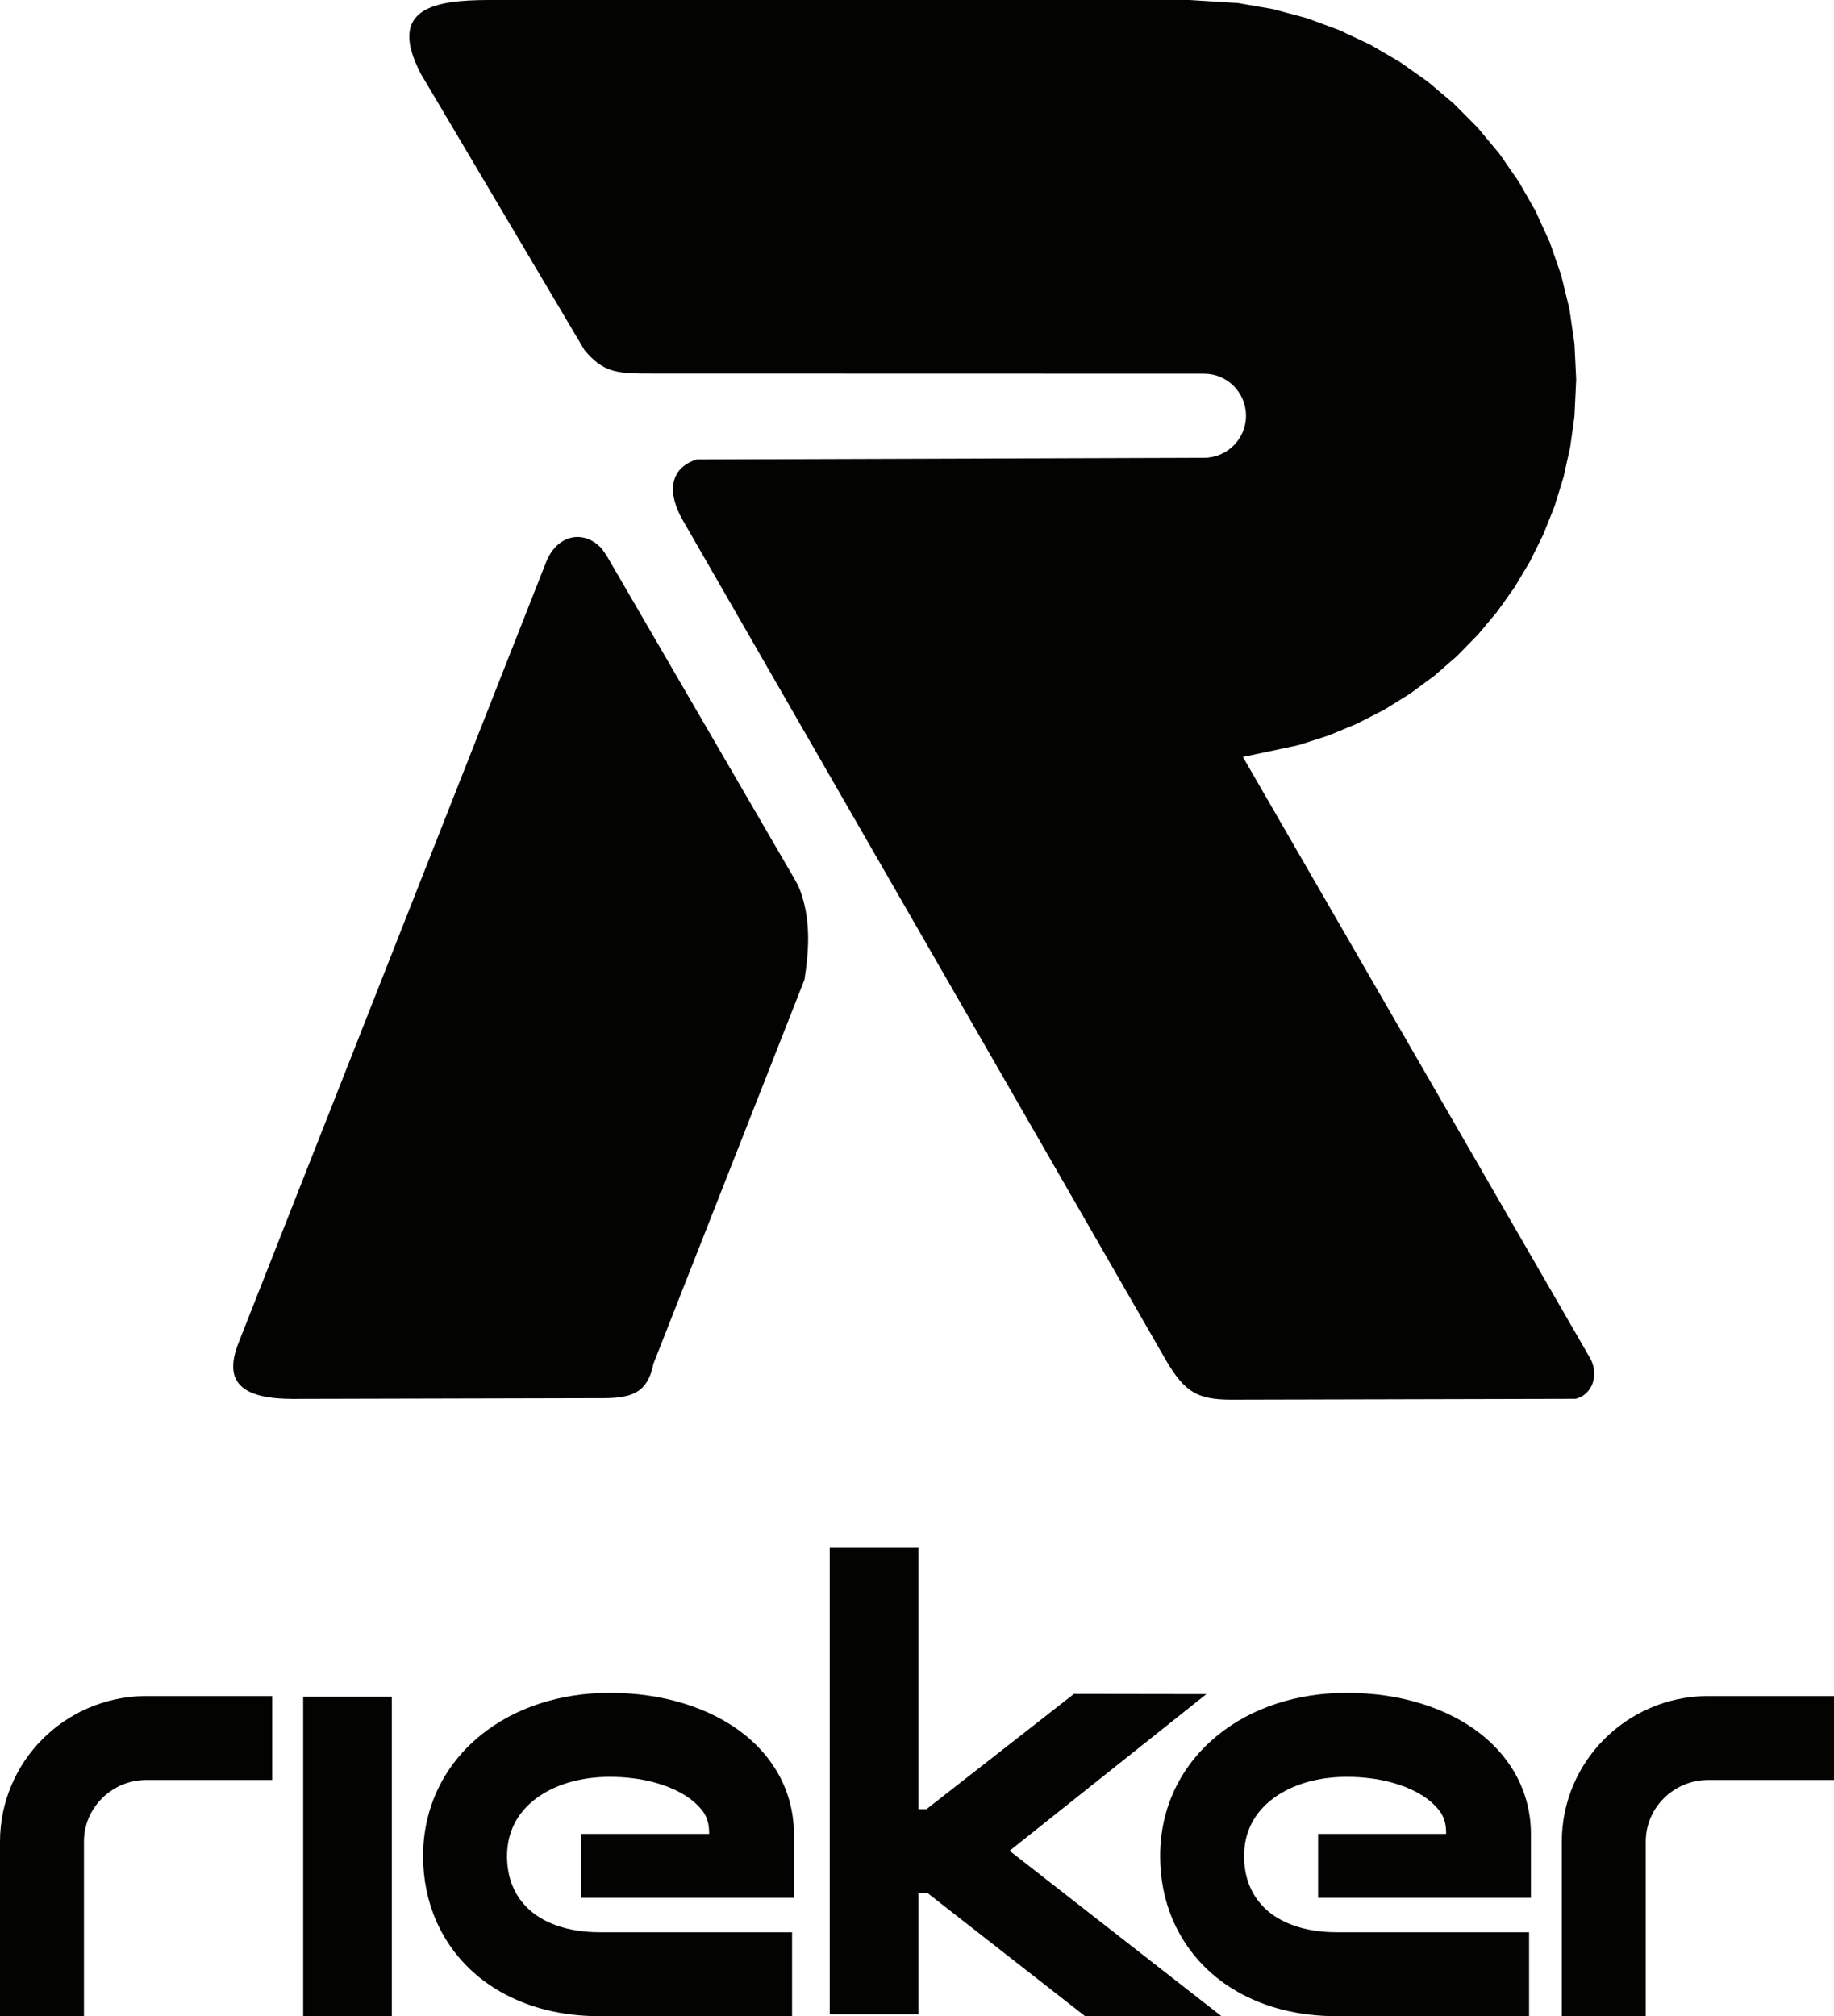
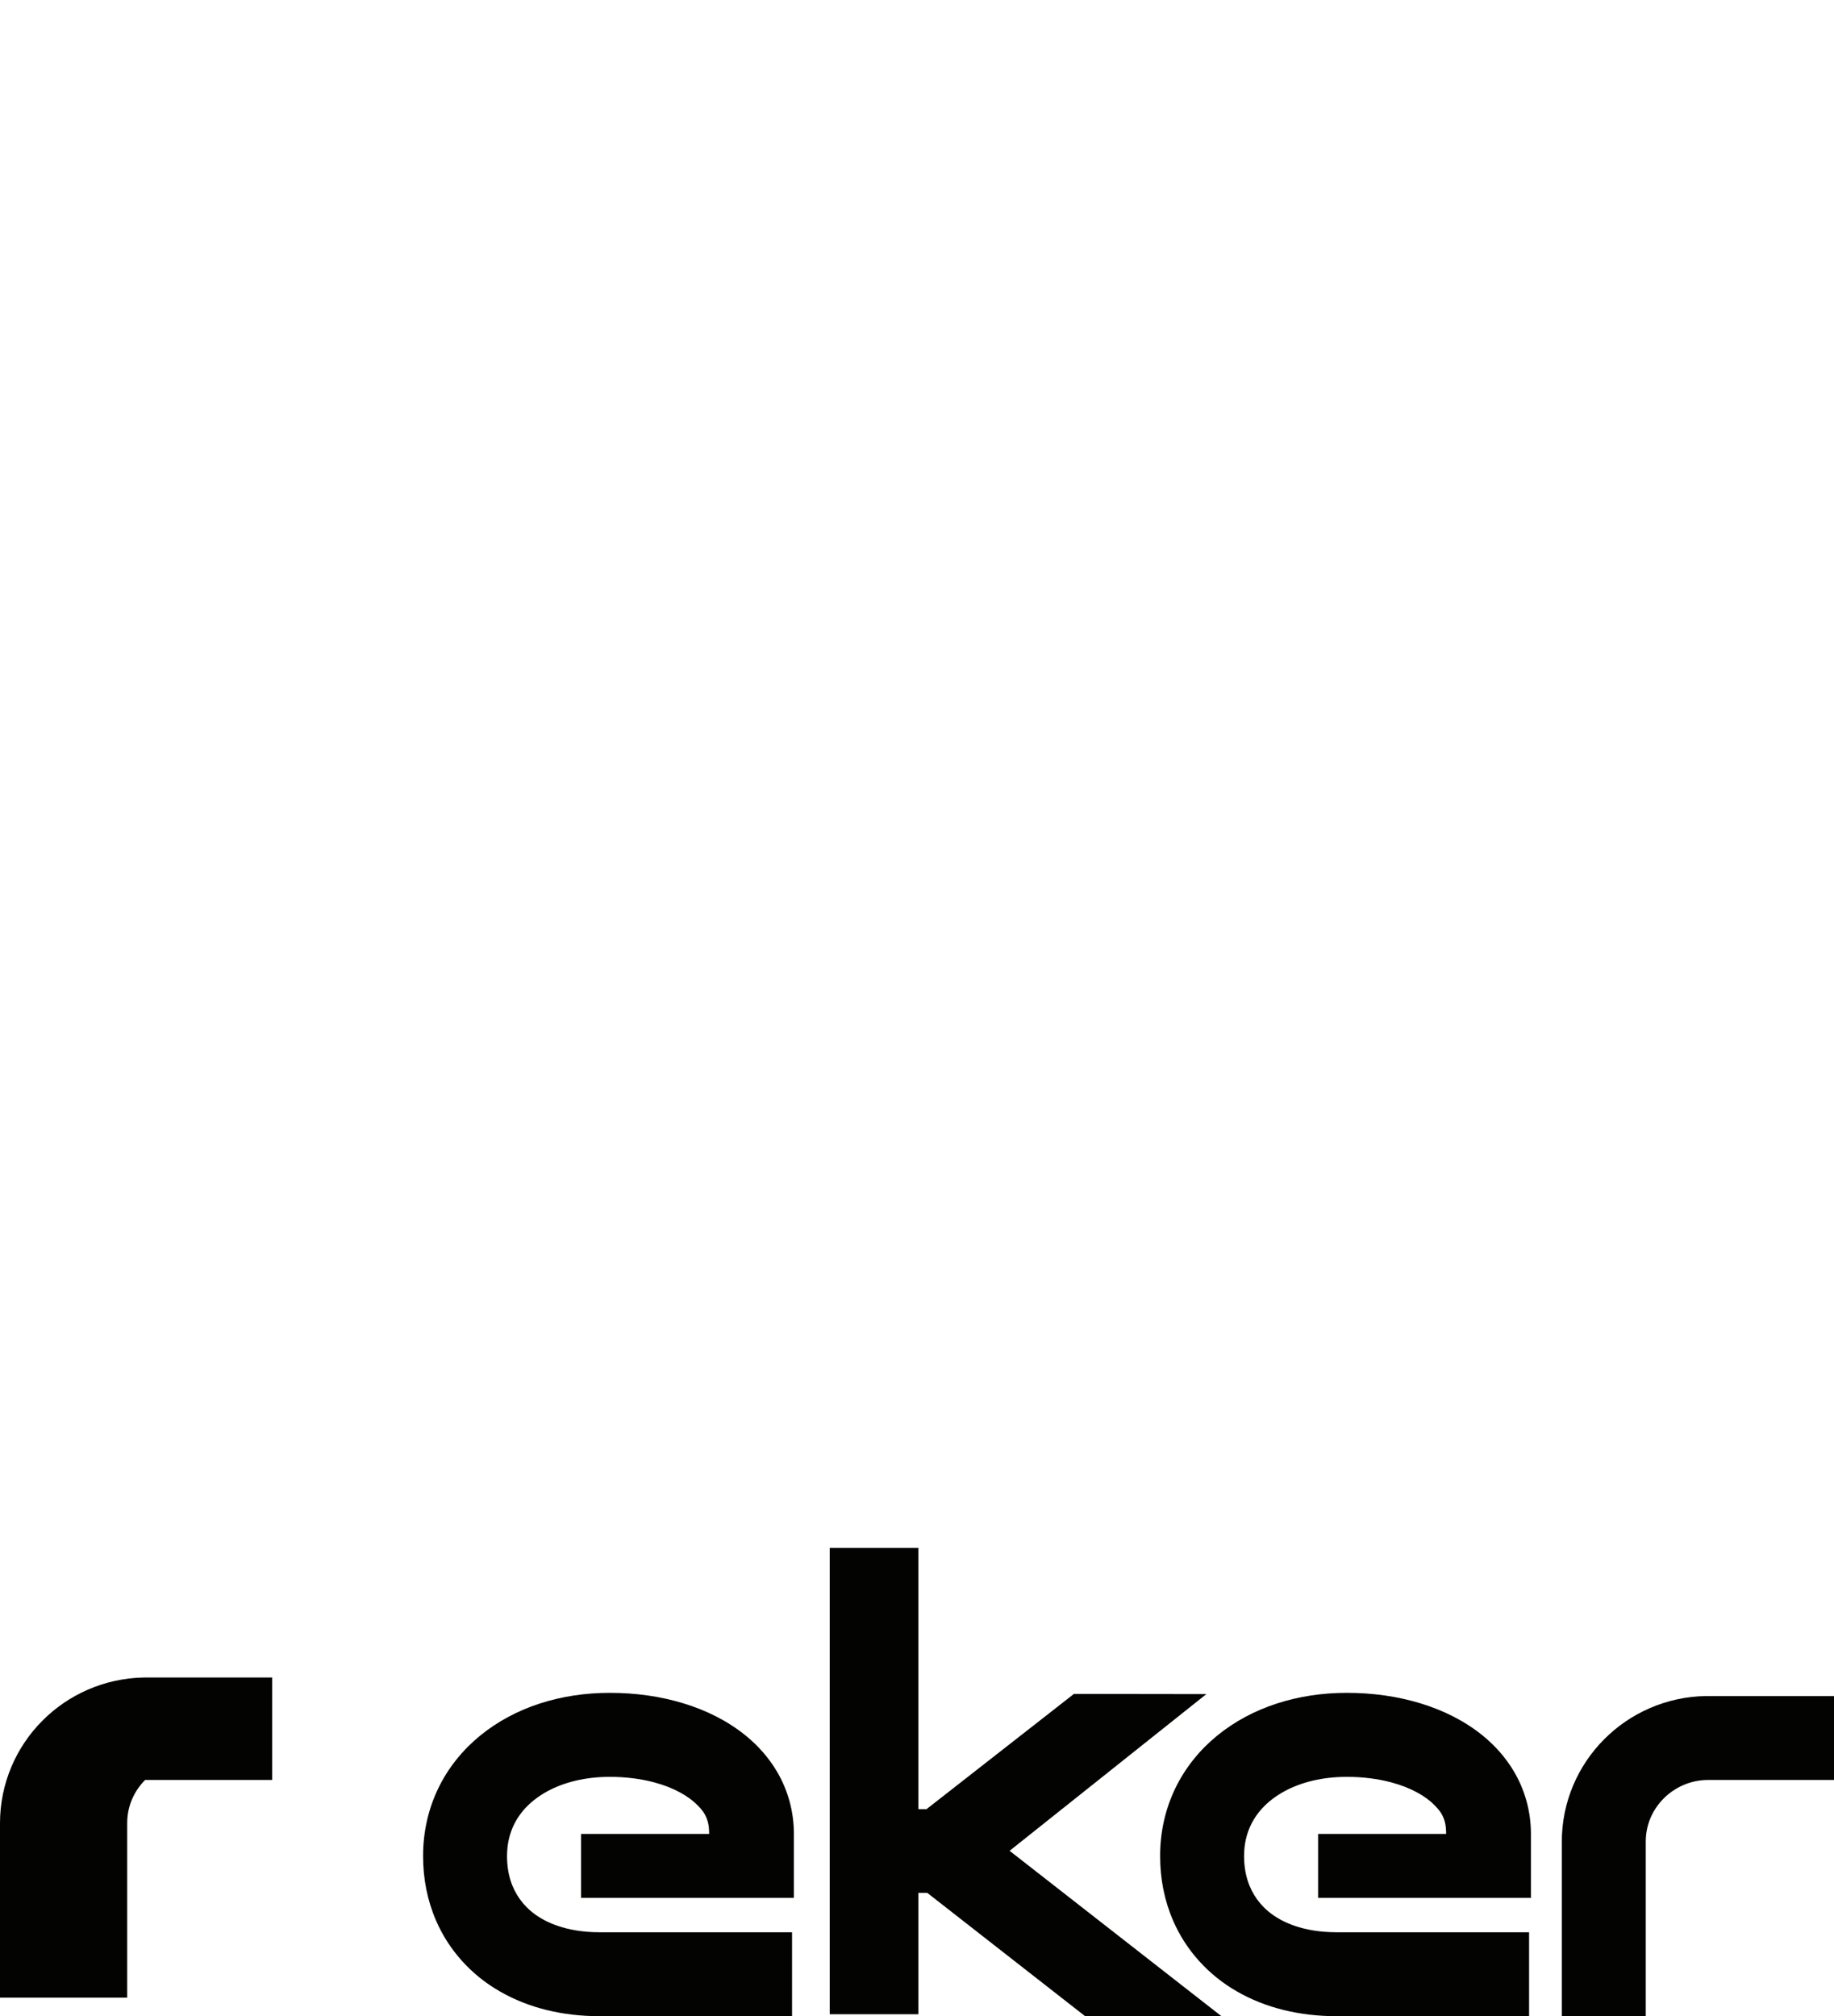
<svg xmlns="http://www.w3.org/2000/svg" xmlns:xlink="http://www.w3.org/1999/xlink" version="1.1" id="Ebene_1" x="0px" y="0px" viewBox="0 0 390 428.73" style="enable-background:new 0 0 390 428.73;" xml:space="preserve">
  <style type="text/css">
	
		.st0{clip-path:url(#SVGID_00000021838021047335489780000005919122401425919125_);fill-rule:evenodd;clip-rule:evenodd;fill:#030402;}
	
		.st1{clip-path:url(#SVGID_00000115482514406890286850000004442227001715533747_);fill-rule:evenodd;clip-rule:evenodd;fill:#030402;}
	
		.st2{clip-path:url(#SVGID_00000130617993275619166640000002982823068297165209_);fill-rule:evenodd;clip-rule:evenodd;fill:#030402;}
	
		.st3{clip-path:url(#SVGID_00000022549148705174082170000011713779496228990893_);fill-rule:evenodd;clip-rule:evenodd;fill:#030402;}
	
		.st4{clip-path:url(#SVGID_00000004518182491591068060000004014041590816884356_);fill-rule:evenodd;clip-rule:evenodd;fill:#030402;}
	
		.st5{clip-path:url(#SVGID_00000152960371792471749150000001183328486226047671_);fill-rule:evenodd;clip-rule:evenodd;fill:#030402;}
	
		.st6{clip-path:url(#SVGID_00000160904112438572268790000014809793012206800809_);fill-rule:evenodd;clip-rule:evenodd;fill:#030402;}
	
		.st7{clip-path:url(#SVGID_00000012461287507034256230000011910876962212868026_);fill-rule:evenodd;clip-rule:evenodd;fill:#030402;}
</style>
  <g>
    <g>
      <defs>
-         <rect id="SVGID_1_" x="-88" y="-68.69" width="566.93" height="566.93" />
-       </defs>
+         </defs>
      <clipPath id="SVGID_00000001642781072551943400000007371761417920371373_">
        <use xlink:href="#SVGID_1_" style="overflow:visible;" />
      </clipPath>
      <path style="clip-path:url(#SVGID_00000001642781072551943400000007371761417920371373_);fill-rule:evenodd;clip-rule:evenodd;fill:#030402;" d="    M128.81,297.32c2.38-0.04,5.33-0.23,7.33-1.84c1.57-1.27,2.38-3.27,2.8-5.45l32.13-81.72c0.89-5.84,1.39-11.89-0.61-18.07    c-0.42-1.32-0.79-2.09-1.45-3.23l-40.07-68.96l-1.01-1.42c-3.74-4.03-9.31-3.02-11.71,2.68L50.57,285.93    c-1.87,5.05-1.4,9.03,4.31,10.72c2.24,0.66,4.85,0.8,7.17,0.83L128.81,297.32z" />
    </g>
    <g>
      <defs>
-         <rect id="SVGID_00000079475206587288090210000000785241649070069644_" x="-88" y="-68.69" width="566.93" height="566.93" />
-       </defs>
+         </defs>
      <clipPath id="SVGID_00000118399502587012780380000001238039619499997845_">
        <use xlink:href="#SVGID_00000079475206587288090210000000785241649070069644_" style="overflow:visible;" />
      </clipPath>
      <path style="clip-path:url(#SVGID_00000118399502587012780380000001238039619499997845_);fill-rule:evenodd;clip-rule:evenodd;fill:#030402;" d="    M264.3,160.96l11.82-2.51l6.33-2.03l6.07-2.51l5.79-2.97l5.49-3.4l5.17-3.81l4.83-4.2l4.47-4.56l4.1-4.89l3.7-5.2l3.28-5.49    l2.84-5.75l2.39-5.99l1.91-6.21l1.42-6.39l0.9-6.56l0.37-7.8l-0.37-7.62l-1.08-7.42l-1.76-7.18l-2.4-6.92l-3.01-6.62l-3.59-6.3    l-4.12-5.94l-4.63-5.55l-5.09-5.12l-5.53-4.67l-5.93-4.18l-6.29-3.67l-6.62-3.11l-6.91-2.54l-7.17-1.92l-7.4-1.28L252.96,0h-149.1    C92.58,0.04,82.12,1.61,89.51,15.73l34.77,58.7c3.83,4.65,6.85,4.91,12.29,5.01l119.47,0.03c4.94,0,8.92,4,8.92,8.94    c0,4.93-4,8.94-8.94,8.94L148.19,97.7c-6.03,1.85-6.16,7.31-3.14,12.68L248.1,289.52c3.91,6.57,6.64,8.08,13.6,8.12l73.38-0.18    c3.47-0.88,5.02-4.96,3.12-8.55L264.3,160.96z" />
    </g>
    <g>
      <defs>
        <rect id="SVGID_00000161604811884188082420000017699060644106713754_" x="-88" y="-68.69" width="566.93" height="566.93" />
      </defs>
      <clipPath id="SVGID_00000088824674780781632520000016021552886764362926_">
        <use xlink:href="#SVGID_00000161604811884188082420000017699060644106713754_" style="overflow:visible;" />
      </clipPath>
-       <path style="clip-path:url(#SVGID_00000088824674780781632520000016021552886764362926_);fill-rule:evenodd;clip-rule:evenodd;fill:#030402;" d="    M57.88,360.65v17.85H30.85c-3.61,0.08-6.83,1.56-9.2,3.94c-2.37,2.41-3.8,5.58-3.8,9.18v37.11H0v-37.11    c0-8.47,3.46-16.21,8.99-21.76c5.52-5.57,13.21-9.07,21.63-9.21h0.08H57.88L57.88,360.65z" />
+       <path style="clip-path:url(#SVGID_00000088824674780781632520000016021552886764362926_);fill-rule:evenodd;clip-rule:evenodd;fill:#030402;" d="    M57.88,360.65v17.85H30.85c-2.37,2.41-3.8,5.58-3.8,9.18v37.11H0v-37.11    c0-8.47,3.46-16.21,8.99-21.76c5.52-5.57,13.21-9.07,21.63-9.21h0.08H57.88L57.88,360.65z" />
    </g>
    <g>
      <defs>
-         <rect id="SVGID_00000030468415018996081920000014877056592083328903_" x="-88" y="-68.69" width="566.93" height="566.93" />
-       </defs>
+         </defs>
      <clipPath id="SVGID_00000042701173542302524800000015887147860686440101_">
        <use xlink:href="#SVGID_00000030468415018996081920000014877056592083328903_" style="overflow:visible;" />
      </clipPath>
      <rect x="64.47" y="360.79" style="clip-path:url(#SVGID_00000042701173542302524800000015887147860686440101_);fill-rule:evenodd;clip-rule:evenodd;fill:#030402;" width="18.85" height="67.94" />
    </g>
    <g>
      <defs>
        <rect id="SVGID_00000098913462058360579440000005511341293754524046_" x="-88" y="-68.69" width="566.93" height="566.93" />
      </defs>
      <clipPath id="SVGID_00000021094507300711021180000001398926460932665511_">
        <use xlink:href="#SVGID_00000098913462058360579440000005511341293754524046_" style="overflow:visible;" />
      </clipPath>
      <path style="clip-path:url(#SVGID_00000021094507300711021180000001398926460932665511_);fill-rule:evenodd;clip-rule:evenodd;fill:#030402;" d="    M168.8,403.56h-45.23v-13.59h27.23c-0.01-0.69-0.01-1.98-0.5-3.24c-0.45-1.19-1.04-1.92-1.98-2.87c-1.85-1.9-5.04-3.75-9.24-4.86    c-2.79-0.74-6-1.17-9.41-1.16c-5.23-0.01-9.75,1.17-13.19,3.02c-3.45,1.87-5.81,4.32-7.2,7.17c-0.92,1.92-1.45,4.07-1.46,6.64    c0.01,3.86,1.03,6.8,2.75,9.21c1.74,2.39,4.27,4.34,7.99,5.63c2.47,0.85,5.45,1.37,8.93,1.37h40.94v17.85h-40.94    c-7.87,0-15.11-1.76-21.18-5.26c-6.07-3.47-10.87-8.76-13.6-15.11c-1.83-4.23-2.75-8.88-2.74-13.7    c-0.01-5.14,1.13-10.07,3.25-14.43c2.11-4.36,5.18-8.13,8.87-11.15c7.4-6.04,17.12-9.11,27.59-9.11c5.47,0,10.75,0.74,15.64,2.23    c4.89,1.49,9.42,3.74,13.28,6.88c2.57,2.1,4.83,4.62,6.57,7.55c2.33,3.89,3.66,8.53,3.65,13.35v13.58H168.8z" />
    </g>
    <g>
      <defs>
        <rect id="SVGID_00000057868910950969773190000016183078885392171169_" x="-88" y="-68.69" width="566.93" height="566.93" />
      </defs>
      <clipPath id="SVGID_00000170261728624230150740000009431688377468365955_">
        <use xlink:href="#SVGID_00000057868910950969773190000016183078885392171169_" style="overflow:visible;" />
      </clipPath>
      <polygon style="clip-path:url(#SVGID_00000170261728624230150740000009431688377468365955_);fill-rule:evenodd;clip-rule:evenodd;fill:#030402;" points="    230.75,428.73 197.19,402.51 195.29,402.51 195.29,428.31 176.44,428.31 176.44,329.15 195.29,329.15 195.29,384.72 197,384.72     228.37,360.2 256.53,360.24 214.69,393.56 259.7,428.7   " />
    </g>
    <g>
      <defs>
        <rect id="SVGID_00000150083264760754686630000017559261303143164309_" x="-88" y="-68.69" width="566.93" height="566.93" />
      </defs>
      <clipPath id="SVGID_00000059301789843067368780000009820162981492542394_">
        <use xlink:href="#SVGID_00000150083264760754686630000017559261303143164309_" style="overflow:visible;" />
      </clipPath>
      <path style="clip-path:url(#SVGID_00000059301789843067368780000009820162981492542394_);fill-rule:evenodd;clip-rule:evenodd;fill:#030402;" d="    M325.52,403.56h-45.23v-13.59h27.23c-0.01-0.69-0.01-1.98-0.49-3.24c-0.46-1.19-1.05-1.92-1.98-2.87    c-1.84-1.9-5.03-3.75-9.24-4.86c-2.79-0.74-6-1.17-9.41-1.16c-5.23-0.01-9.75,1.17-13.19,3.02c-3.45,1.87-5.81,4.32-7.2,7.17    c-0.92,1.92-1.45,4.07-1.46,6.64c0.02,3.86,1.04,6.8,2.76,9.21c1.74,2.39,4.27,4.34,7.98,5.63c2.47,0.85,5.45,1.37,8.93,1.37    h40.94v17.85h-40.94c-7.86,0-15.11-1.76-21.18-5.26c-6.07-3.47-10.87-8.76-13.6-15.11c-1.83-4.23-2.75-8.88-2.74-13.7    c-0.01-5.14,1.13-10.07,3.25-14.43c2.11-4.36,5.18-8.13,8.87-11.15c7.4-6.04,17.12-9.11,27.59-9.11c5.47,0,10.75,0.74,15.64,2.23    c4.89,1.49,9.42,3.74,13.28,6.88c2.57,2.1,4.83,4.62,6.57,7.55c2.33,3.89,3.66,8.53,3.65,13.35v13.58H325.52z" />
    </g>
    <g>
      <defs>
        <rect id="SVGID_00000124119294960124194530000013871743743436135580_" x="-88" y="-68.69" width="566.93" height="566.93" />
      </defs>
      <clipPath id="SVGID_00000098192526133486077190000016993607824304671919_">
        <use xlink:href="#SVGID_00000124119294960124194530000013871743743436135580_" style="overflow:visible;" />
      </clipPath>
      <path style="clip-path:url(#SVGID_00000098192526133486077190000016993607824304671919_);fill-rule:evenodd;clip-rule:evenodd;fill:#030402;" d="    M390,360.65v17.85h-27.03c-3.61,0.08-6.82,1.56-9.2,3.94c-2.38,2.41-3.8,5.58-3.8,9.18v37.11h-17.85v-37.11    c-0.01-8.47,3.46-16.21,8.99-21.76c5.52-5.57,13.21-9.07,21.63-9.21h0.08H390L390,360.65z" />
    </g>
  </g>
</svg>